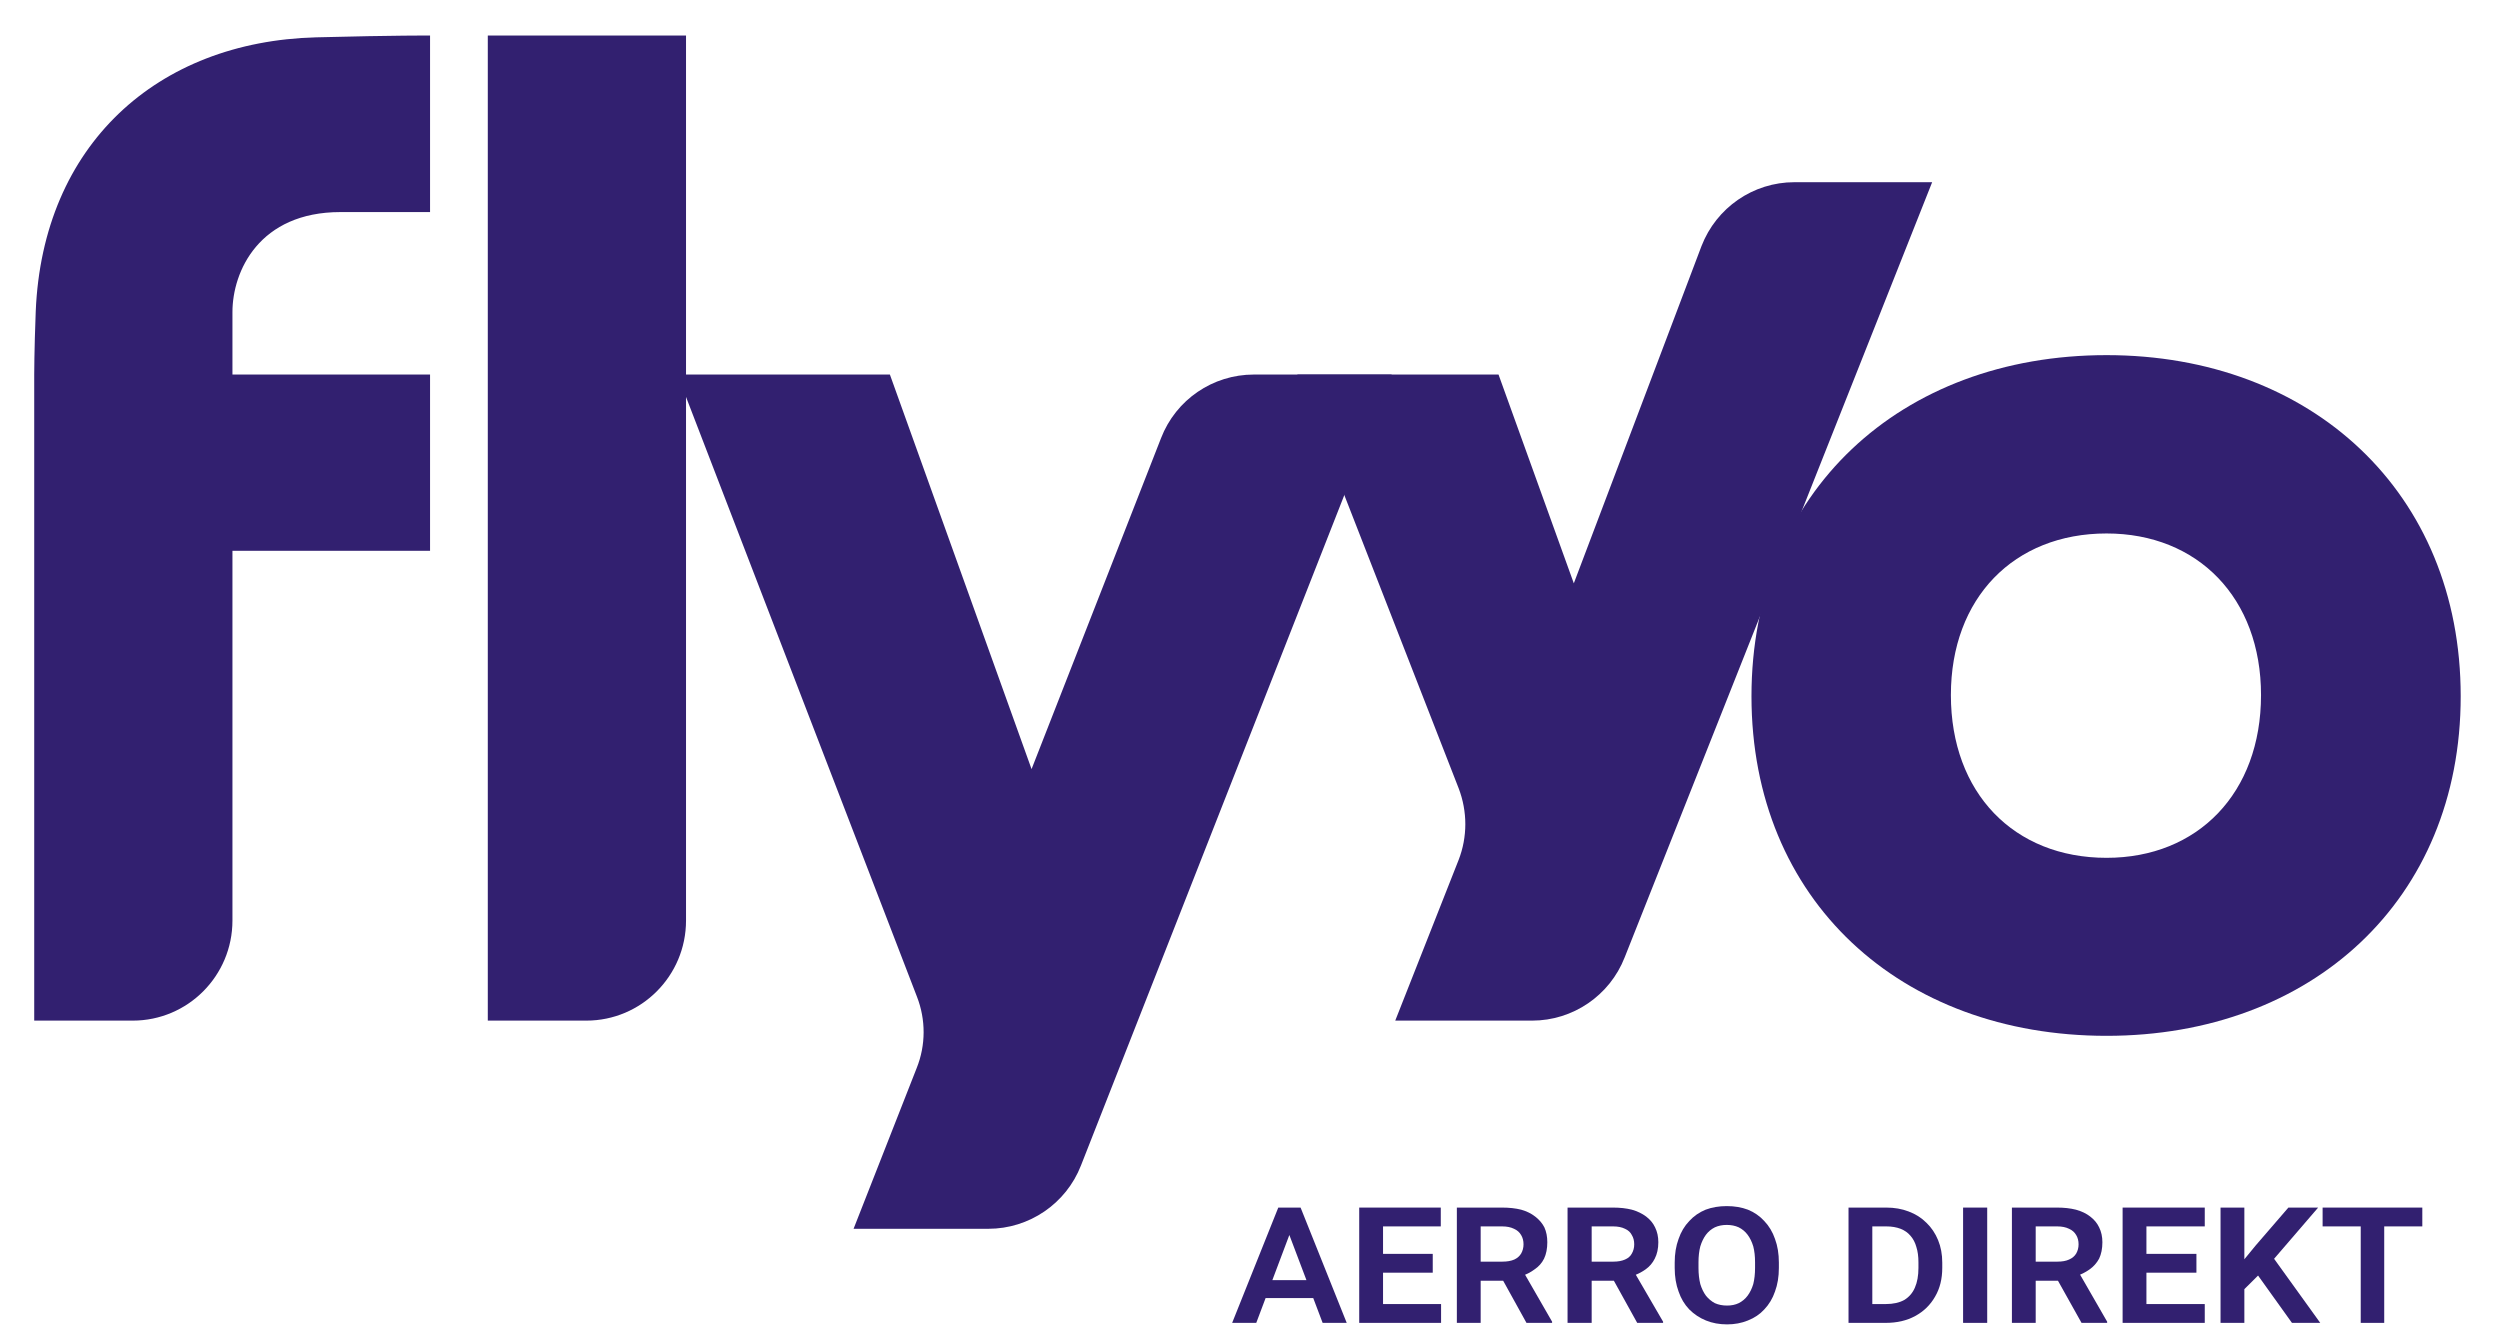
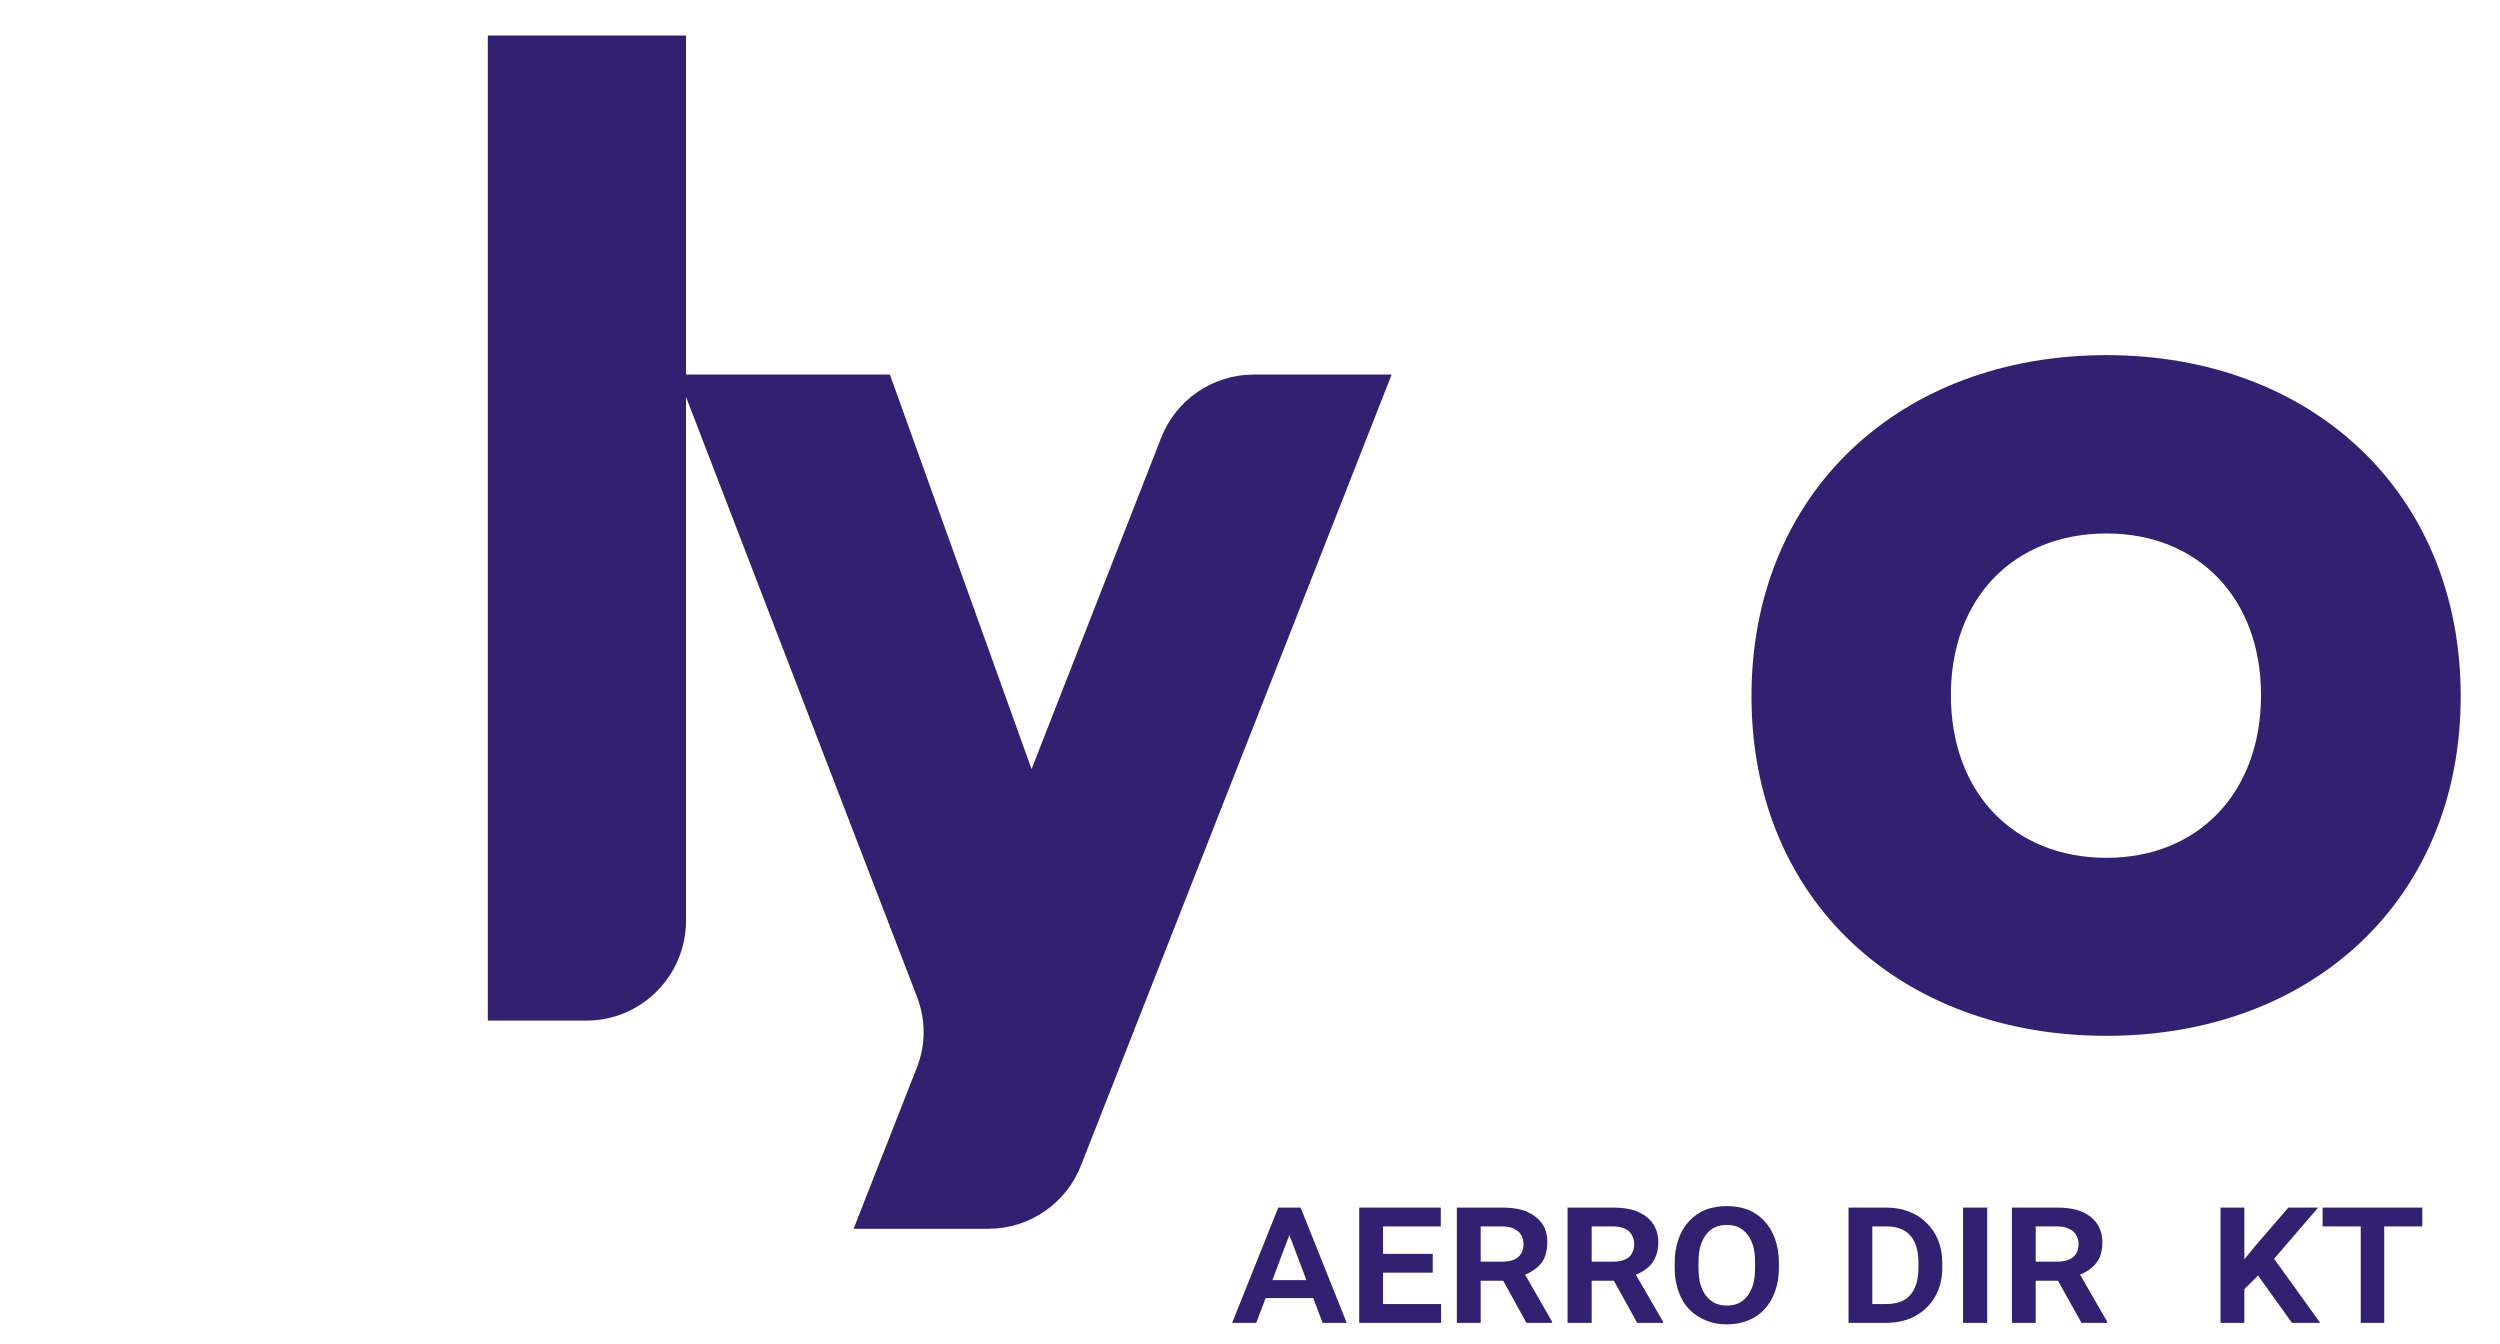
<svg xmlns="http://www.w3.org/2000/svg" width="93" height="50" viewBox="0 0 93 50" fill="none">
-   <path d="M12.666 7.889H15.998V1.322C15.998 1.322 14.803 1.311 11.758 1.389C5.846 1.545 1.583 5.389 1.329 11.589C1.273 13.056 1.273 13.933 1.273 13.933V37.967H4.938C6.986 37.967 8.647 36.3 8.647 34.245V20.489H15.998V13.933H8.647V11.611C8.647 10.089 9.643 7.889 12.666 7.889Z" fill="#322070" />
  <path d="M18.146 1.322V37.967H21.811C23.859 37.967 25.52 36.3 25.52 34.245V1.322H18.146Z" fill="#322070" />
-   <path d="M66.749 6.778C65.222 6.778 63.849 7.722 63.295 9.156L58.546 21.7L55.745 13.933H48.26L54.261 29.322C54.593 30.189 54.593 31.133 54.261 31.989L51.903 37.967H56.996C58.512 37.967 59.885 37.033 60.439 35.611L71.876 6.778H66.749Z" fill="#322070" />
  <path d="M46.644 13.933C45.116 13.933 43.743 14.867 43.19 16.3L38.374 28.611L33.104 13.933H25.199L34.111 37.078C34.443 37.933 34.443 38.878 34.1 39.733L31.753 45.711H36.768C38.285 45.711 39.658 44.778 40.212 43.356L51.77 13.933H46.644Z" fill="#322070" />
  <path fill-rule="evenodd" clip-rule="evenodd" d="M91.538 25.9C91.538 33.489 85.981 38.533 78.364 38.533C70.702 38.533 65.155 33.489 65.155 25.9C65.155 18.311 70.702 13.211 78.364 13.211C85.981 13.211 91.538 18.311 91.538 25.9ZM84.11 25.856C84.11 22.244 81.762 19.845 78.364 19.845C74.92 19.845 72.573 22.244 72.573 25.856C72.573 29.5 74.92 31.911 78.364 31.911C81.762 31.911 84.11 29.5 84.11 25.856Z" fill="#322070" />
  <path d="M48.017 45.8L46.733 49.211H45.836L47.552 44.922H48.15L48.017 45.8ZM49.202 49.211L47.906 45.789L47.773 44.922H48.382L50.098 49.211H49.202ZM49.146 47.622V48.289H46.7V47.622H49.146Z" fill="#322070" />
  <path d="M53.608 48.511V49.211H51.161V48.511H53.608ZM51.449 44.922V49.211H50.563V44.922H51.449ZM53.298 46.644V47.344H51.172V46.644H53.298ZM53.597 44.922V45.622H51.161V44.922H53.597Z" fill="#322070" />
  <path d="M54.195 44.922H55.878C56.143 44.922 56.38 44.948 56.586 45C56.793 45.059 56.966 45.144 57.107 45.255C57.254 45.367 57.369 45.5 57.45 45.656C57.524 45.818 57.56 46.004 57.56 46.211C57.56 46.448 57.52 46.652 57.439 46.822C57.358 46.985 57.239 47.118 57.084 47.222C56.937 47.333 56.76 47.422 56.553 47.489L56.265 47.644H54.782L54.77 46.933H55.889C56.066 46.933 56.214 46.907 56.332 46.855C56.442 46.804 56.527 46.73 56.586 46.633C56.645 46.529 56.675 46.415 56.675 46.289C56.675 46.156 56.645 46.041 56.586 45.944C56.527 45.841 56.439 45.763 56.321 45.711C56.202 45.652 56.055 45.622 55.878 45.622H55.081V49.211H54.195V44.922ZM56.785 49.211L55.734 47.311L56.664 47.3L57.738 49.167V49.211H56.785Z" fill="#322070" />
  <path d="M58.313 44.922H60.007C60.265 44.922 60.498 44.948 60.704 45C60.911 45.059 61.088 45.144 61.236 45.255C61.383 45.367 61.494 45.5 61.568 45.656C61.649 45.818 61.69 46.004 61.69 46.211C61.69 46.448 61.645 46.652 61.557 46.822C61.476 46.985 61.361 47.118 61.214 47.222C61.059 47.333 60.878 47.422 60.671 47.489L60.394 47.644H58.9V46.933H60.018C60.188 46.933 60.332 46.907 60.45 46.855C60.568 46.804 60.653 46.73 60.704 46.633C60.764 46.529 60.793 46.415 60.793 46.289C60.793 46.156 60.764 46.041 60.704 45.944C60.653 45.841 60.568 45.763 60.45 45.711C60.332 45.652 60.184 45.622 60.007 45.622H59.21V49.211H58.313V44.922ZM60.904 49.211L59.852 47.311L60.782 47.3L61.867 49.167V49.211H60.904Z" fill="#322070" />
  <path fill-rule="evenodd" clip-rule="evenodd" d="M66.174 46.967V47.167C66.174 47.493 66.126 47.785 66.03 48.044C65.941 48.304 65.808 48.526 65.631 48.711C65.469 48.889 65.266 49.026 65.022 49.122C64.786 49.219 64.528 49.267 64.247 49.267C63.959 49.267 63.697 49.219 63.461 49.122C63.225 49.026 63.019 48.889 62.841 48.711C62.664 48.526 62.531 48.304 62.443 48.044C62.347 47.785 62.299 47.493 62.299 47.167V46.967C62.299 46.641 62.347 46.348 62.443 46.089C62.531 45.83 62.664 45.607 62.841 45.422C63.011 45.237 63.214 45.096 63.45 45C63.686 44.911 63.949 44.867 64.236 44.867C64.524 44.867 64.786 44.911 65.022 45C65.259 45.096 65.462 45.237 65.631 45.422C65.808 45.607 65.941 45.83 66.03 46.089C66.126 46.348 66.174 46.641 66.174 46.967ZM65.288 47.167V46.956C65.288 46.733 65.266 46.537 65.222 46.367C65.17 46.196 65.1 46.052 65.011 45.933C64.923 45.815 64.812 45.722 64.679 45.656C64.546 45.596 64.399 45.567 64.236 45.567C64.074 45.567 63.926 45.596 63.794 45.656C63.661 45.722 63.55 45.815 63.461 45.933C63.373 46.052 63.303 46.196 63.251 46.367C63.207 46.537 63.184 46.733 63.184 46.956V47.167C63.184 47.389 63.207 47.589 63.251 47.767C63.303 47.937 63.373 48.081 63.461 48.2C63.557 48.319 63.668 48.411 63.794 48.478C63.926 48.537 64.078 48.567 64.247 48.567C64.41 48.567 64.554 48.537 64.679 48.478C64.812 48.411 64.923 48.319 65.011 48.2C65.1 48.081 65.17 47.937 65.222 47.767C65.266 47.589 65.288 47.389 65.288 47.167Z" fill="#322070" />
  <path d="M70.149 49.211H69.152L69.163 48.511H70.149C70.429 48.511 70.662 48.459 70.846 48.355C71.023 48.244 71.152 48.093 71.234 47.9C71.322 47.7 71.366 47.456 71.366 47.167V46.956C71.366 46.741 71.341 46.552 71.289 46.389C71.245 46.226 71.171 46.085 71.067 45.967C70.972 45.855 70.85 45.77 70.702 45.711C70.547 45.652 70.37 45.622 70.171 45.622H69.141V44.922H70.171C70.473 44.922 70.75 44.97 71.001 45.067C71.259 45.163 71.481 45.304 71.665 45.489C71.85 45.667 71.994 45.881 72.097 46.133C72.201 46.385 72.252 46.663 72.252 46.967V47.167C72.252 47.574 72.164 47.929 71.986 48.233C71.809 48.544 71.562 48.785 71.245 48.956C70.935 49.126 70.569 49.211 70.149 49.211ZM69.65 44.922V49.211H68.765V44.922H69.65Z" fill="#322070" />
  <path d="M73.924 44.922V49.211H73.027V44.922H73.924Z" fill="#322070" />
  <path d="M74.843 44.922H76.526C76.784 44.922 77.016 44.948 77.223 45C77.437 45.059 77.614 45.144 77.755 45.255C77.902 45.367 78.013 45.5 78.087 45.656C78.168 45.818 78.209 46.004 78.209 46.211C78.209 46.448 78.168 46.652 78.087 46.822C77.998 46.985 77.88 47.118 77.732 47.222C77.577 47.333 77.397 47.422 77.19 47.489L76.913 47.644H75.43L75.418 46.933H76.537C76.714 46.933 76.858 46.907 76.969 46.855C77.087 46.804 77.175 46.73 77.234 46.633C77.293 46.529 77.323 46.415 77.323 46.289C77.323 46.156 77.293 46.041 77.234 45.944C77.175 45.841 77.087 45.763 76.969 45.711C76.85 45.652 76.703 45.622 76.526 45.622H75.728V49.211H74.843V44.922ZM77.433 49.211L76.371 47.311L77.312 47.3L78.386 49.167V49.211H77.433Z" fill="#322070" />
-   <path d="M82.017 48.511V49.211H79.57V48.511H82.017ZM79.847 44.922V49.211H78.961V44.922H79.847ZM81.707 46.644V47.344H79.57V46.644H81.707ZM82.017 44.922V45.622H79.581V44.922H82.017Z" fill="#322070" />
  <path d="M83.49 44.922V49.211H82.604V44.922H83.49ZM86.235 44.922L84.409 47.044L83.39 48.056L83.18 47.222L83.91 46.333L85.128 44.922H86.235ZM85.261 49.211L83.844 47.233L84.497 46.689L86.313 49.211H85.261Z" fill="#322070" />
  <path d="M88.693 44.922V49.211H87.819V44.922H88.693ZM90.11 44.922V45.622H86.401V44.922H90.11Z" fill="#322070" />
</svg>